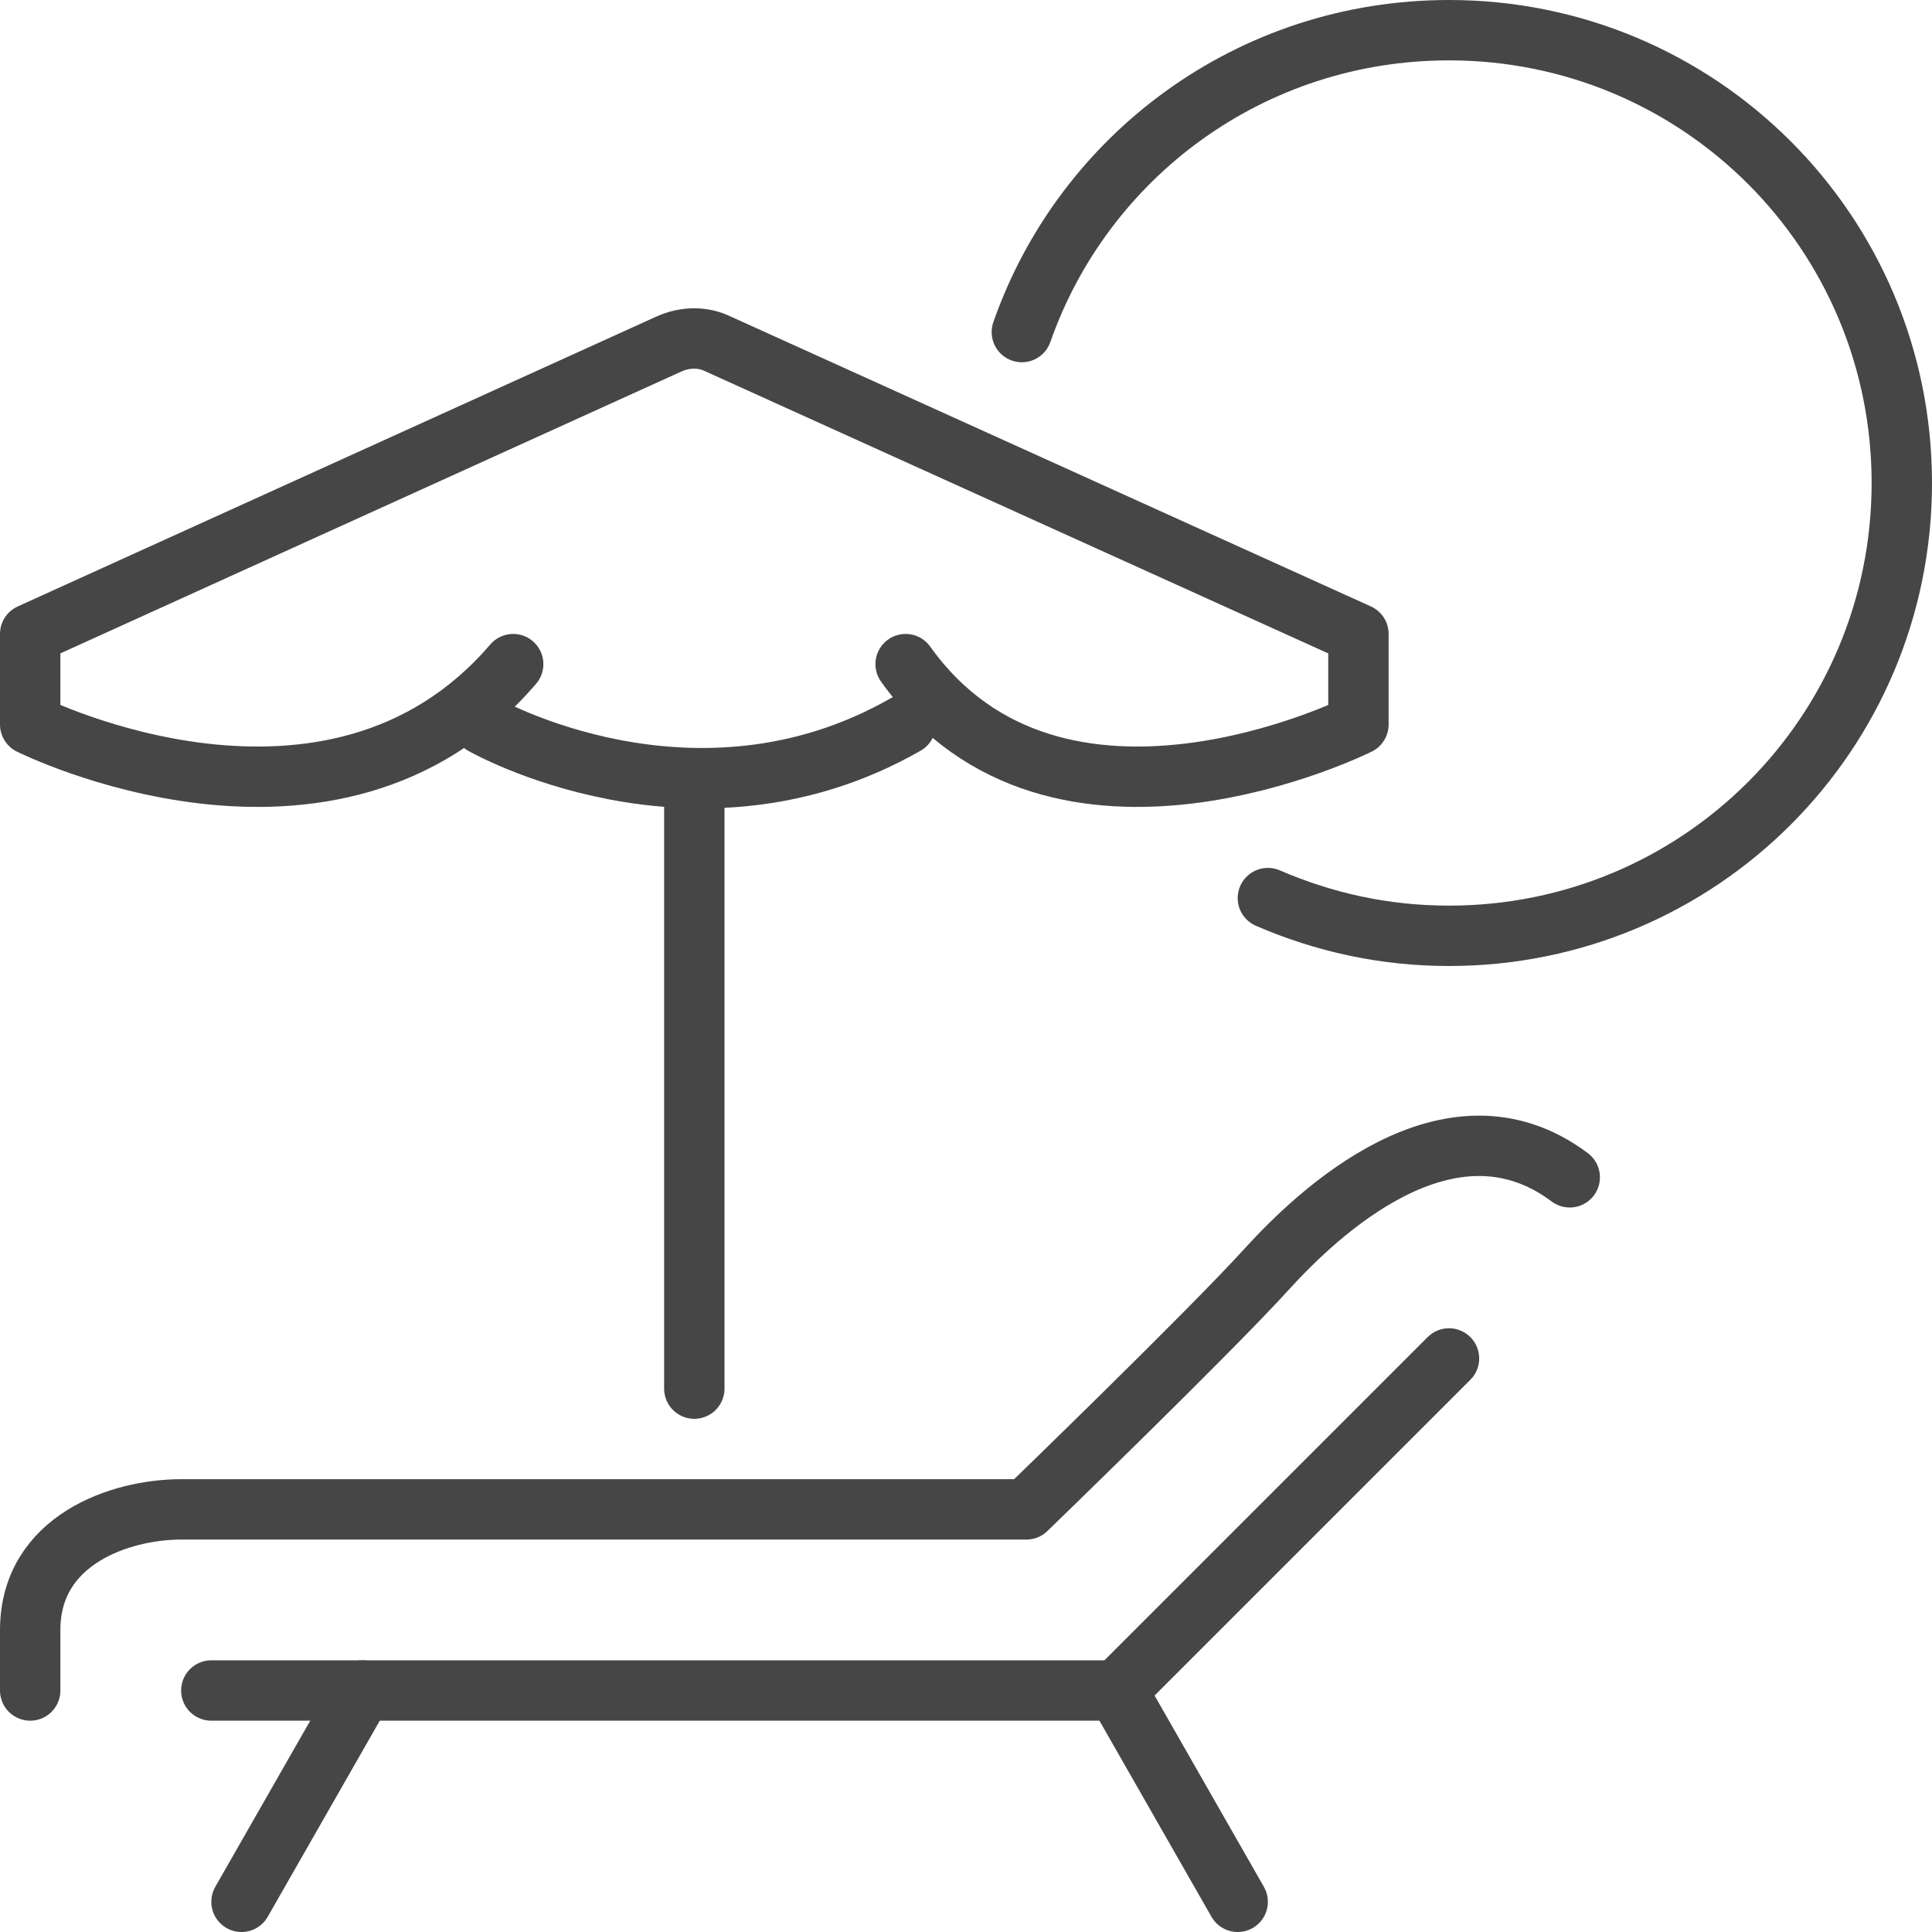
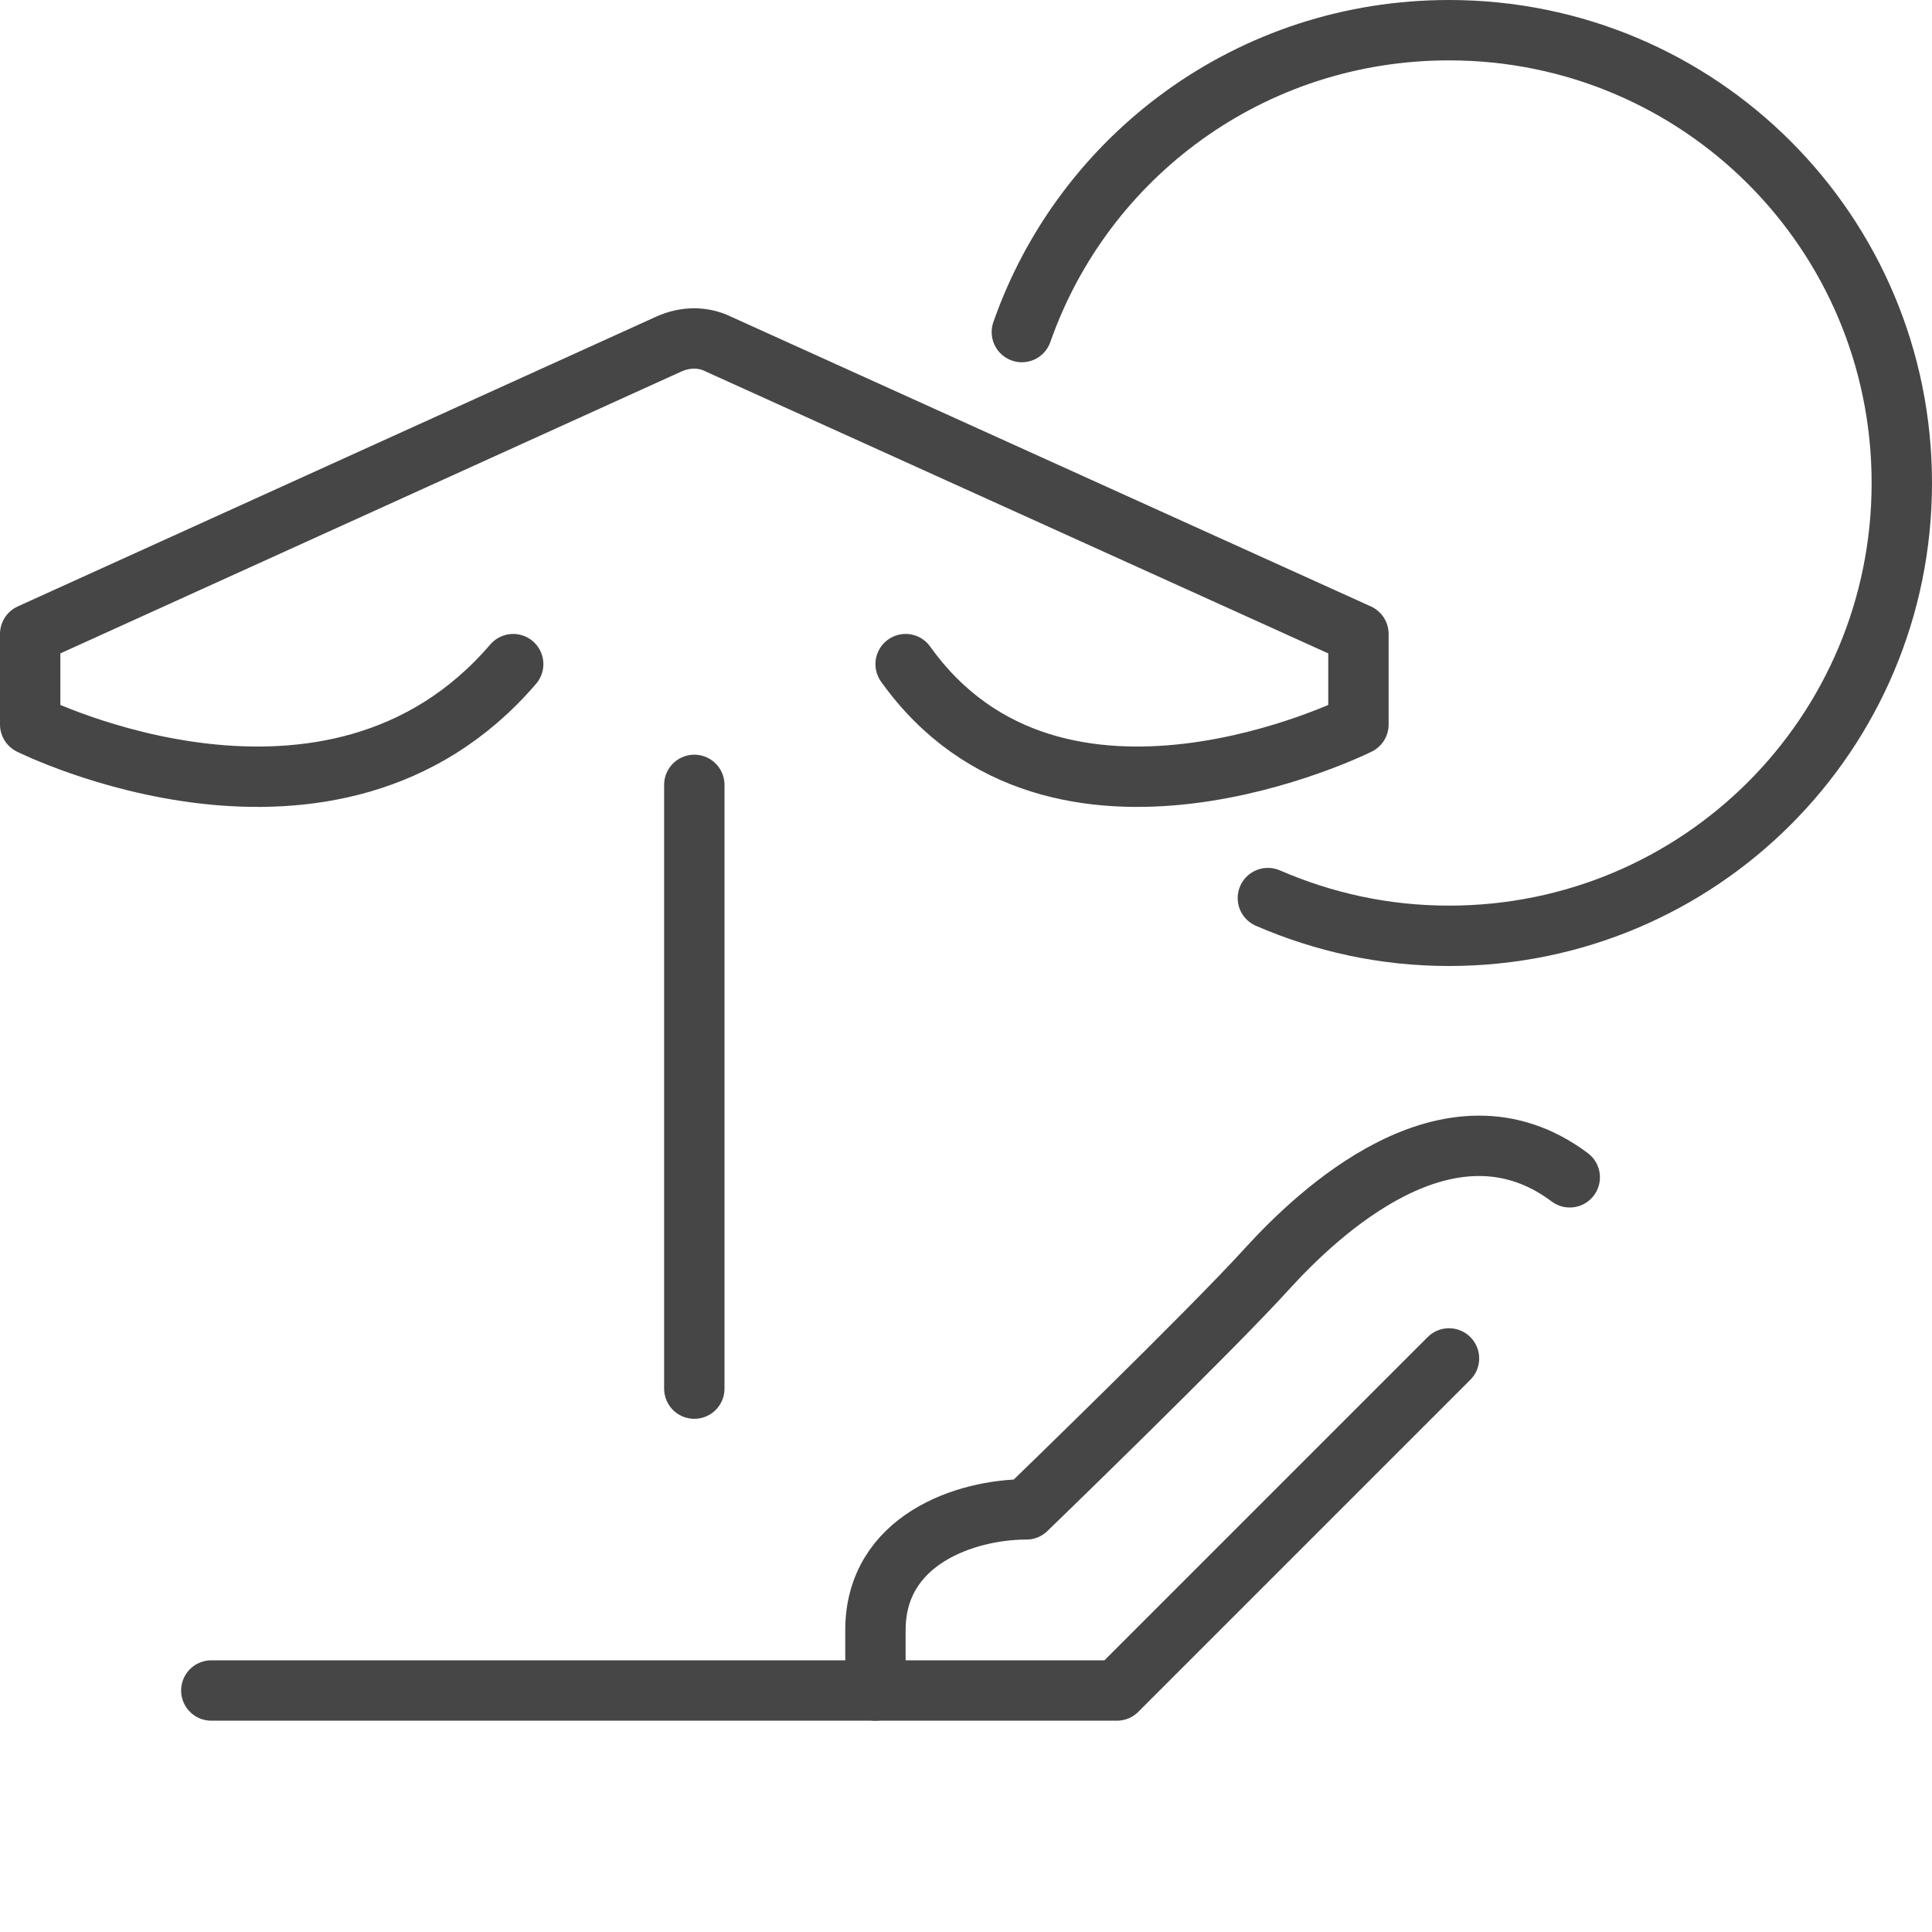
<svg xmlns="http://www.w3.org/2000/svg" version="1.1" id="Capa_1" x="0px" y="0px" viewBox="0 0 128 128" style="enable-background:new 0 0 128 128;" xml:space="preserve">
  <style type="text/css">
	.st0{fill:none;stroke:#464646;stroke-width:4;stroke-linecap:round;stroke-linejoin:round;stroke-miterlimit:10;}
</style>
  <g id="beach_lounger-_deck_chair">
    <g>
      <line class="st0" x1="46" y1="52" x2="46" y2="92" />
      <path class="st0" d="M34,44C22,58,2,48,2,48v-6l42.3-19.2c1.1-0.5,2.3-0.5,3.3,0L90,42v6c0,0-20,10-30-4" />
-       <path class="st0" d="M32,48c0,0,14,8,28,0" />
    </g>
    <g>
-       <path class="st0" d="M104,78c-8-6-16.8,2.5-20,6c-3.8,4.2-16,16-16,16H12c-4,0-10,2-10,8v4" />
+       <path class="st0" d="M104,78c-8-6-16.8,2.5-20,6c-3.8,4.2-16,16-16,16c-4,0-10,2-10,8v4" />
      <polyline class="st0" points="96,90 74,112 14,112   " />
-       <line class="st0" x1="24" y1="112" x2="16" y2="126" />
-       <line class="st0" x1="74" y1="112" x2="82" y2="126" />
    </g>
    <path class="st0" d="M67.7,22C71.8,10.3,82.9,2,96,2c16.6,0,30,13.4,30,30s-13.4,30-30,30c-4.3,0-8.3-0.9-12-2.5" />
  </g>
</svg>